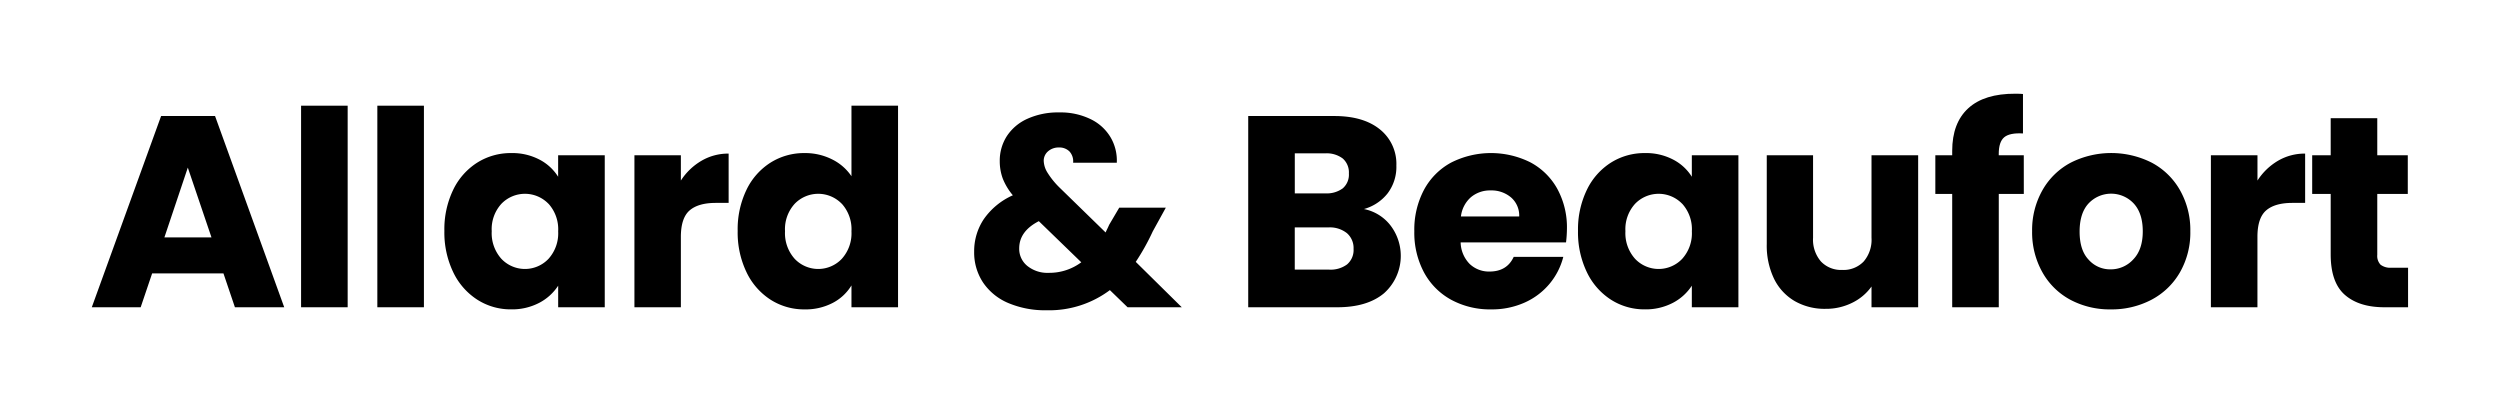
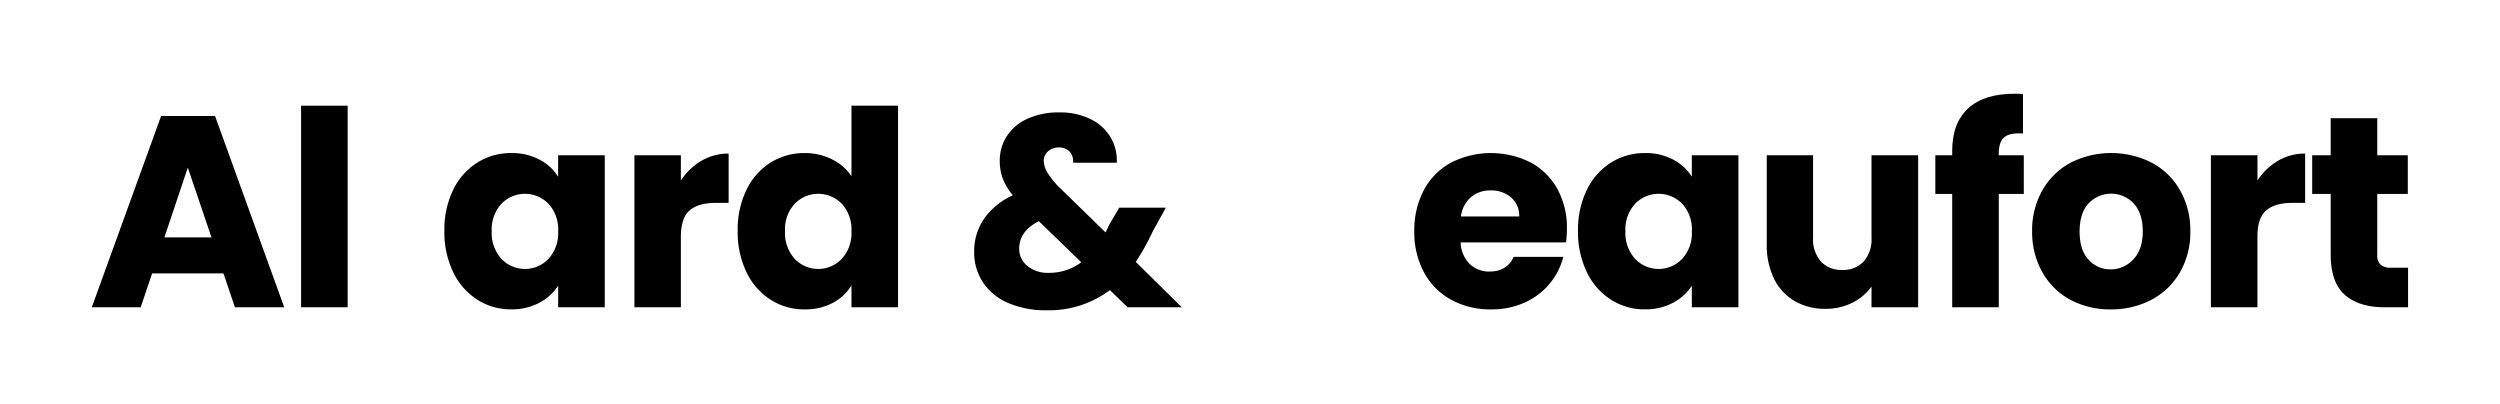
<svg xmlns="http://www.w3.org/2000/svg" id="Layer_3" data-name="Layer 3" viewBox="0 0 716 115.68">
  <title>logo words 2</title>
  <path d="M64,78.31H43.57L40.29,88h-14L46.14,33.23H61.59L81.4,88H67.28ZM60.57,68,53.79,48,47.08,68Z" />
  <path d="M99.57,30.27V88H86.23V30.27Z" />
-   <path d="M121.41,30.27V88H108.07V30.27Z" />
  <path d="M129.79,54.37a18.9,18.9,0,0,1,6.9-7.8,18,18,0,0,1,9.75-2.73,16.75,16.75,0,0,1,8.07,1.87,13.8,13.8,0,0,1,5.34,4.91V44.46H173.2V88H159.86V81.82a14.41,14.41,0,0,1-5.42,4.91,16.75,16.75,0,0,1-8.07,1.87,17.69,17.69,0,0,1-9.67-2.77,19.11,19.11,0,0,1-6.9-7.88,26.24,26.24,0,0,1-2.53-11.82A26,26,0,0,1,129.79,54.37Zm27.3,4a9.37,9.37,0,0,0-13.49,0,10.77,10.77,0,0,0-2.77,7.84,11,11,0,0,0,2.77,7.92,9.29,9.29,0,0,0,13.49,0,10.91,10.91,0,0,0,2.77-7.88A10.91,10.91,0,0,0,157.09,58.35Z" />
  <path d="M200.88,46.06a15.09,15.09,0,0,1,7.8-2.07V58.11H205q-5,0-7.49,2.15T195,67.78V88H181.7V44.46H195v7.25A17.6,17.6,0,0,1,200.88,46.06Z" />
  <path d="M213.79,54.37a18.9,18.9,0,0,1,6.9-7.8,18,18,0,0,1,9.75-2.73,17.14,17.14,0,0,1,7.84,1.79,14.3,14.3,0,0,1,5.58,4.84V30.27H257.2V88H243.86V81.74a13.59,13.59,0,0,1-5.34,5,16.75,16.75,0,0,1-8.07,1.87,17.82,17.82,0,0,1-9.75-2.77,19.11,19.11,0,0,1-6.9-7.88,26.24,26.24,0,0,1-2.53-11.82A26,26,0,0,1,213.79,54.37Zm27.3,4a9.37,9.37,0,0,0-13.49,0,10.77,10.77,0,0,0-2.77,7.84,11,11,0,0,0,2.77,7.92,9.29,9.29,0,0,0,13.49,0,10.91,10.91,0,0,0,2.77-7.88A10.91,10.91,0,0,0,241.09,58.35Z" />
  <path d="M322.94,88l-5.07-4.91a29,29,0,0,1-18.09,5.77,27.05,27.05,0,0,1-11-2.07,16.37,16.37,0,0,1-7.21-5.85A15.52,15.52,0,0,1,279,72.07a16.49,16.49,0,0,1,2.77-9.32,20,20,0,0,1,8.31-6.82,17.37,17.37,0,0,1-2.89-4.8,14.27,14.27,0,0,1-.86-5,13,13,0,0,1,2-7.1,13.73,13.73,0,0,1,5.89-5,21.2,21.2,0,0,1,9.16-1.83,19.57,19.57,0,0,1,9.13,2,13.37,13.37,0,0,1,5.62,5.23,13.12,13.12,0,0,1,1.72,7.18H307.34a4.16,4.16,0,0,0-1.05-3.24,4.06,4.06,0,0,0-3-1.13,4.57,4.57,0,0,0-3.12,1.09A3.56,3.56,0,0,0,298.92,46,6.8,6.8,0,0,0,300,49.45a23,23,0,0,0,3.31,4.13l13.34,13q.16-.39.43-.94c.18-.36.38-.78.58-1.25l2.89-4.91h13.34l-3.74,6.79A64.57,64.57,0,0,1,325.28,75L338.46,88ZM309.68,75.12,297.52,63.34q-5.62,2.89-5.62,7.8a6.28,6.28,0,0,0,2.3,5,9.16,9.16,0,0,0,6.2,2A15.32,15.32,0,0,0,309.68,75.12Z" />
-   <path d="M398.28,64.62A14.35,14.35,0,0,1,396.37,84q-4.8,4-13.38,4h-25.5V33.23h24.65q8.34,0,13.06,3.82a12.64,12.64,0,0,1,4.72,10.37,12.53,12.53,0,0,1-2.54,8,13.11,13.11,0,0,1-6.75,4.45A12.74,12.74,0,0,1,398.28,64.62Zm-27.45-9.24h8.74a7.73,7.73,0,0,0,5-1.44,5.18,5.18,0,0,0,1.75-4.25,5.3,5.3,0,0,0-1.75-4.29,7.6,7.6,0,0,0-5-1.48h-8.74Zm15,20.32a5.4,5.4,0,0,0,1.83-4.41,5.64,5.64,0,0,0-1.91-4.52,7.83,7.83,0,0,0-5.26-1.64h-9.67V77.22h9.83A7.91,7.91,0,0,0,385.84,75.7Z" />
  <path d="M448.51,69.42H418.33a9.06,9.06,0,0,0,2.61,6.2,8,8,0,0,0,5.65,2.15q5,0,6.94-4.21h14.2a19.49,19.49,0,0,1-3.94,7.72,19.71,19.71,0,0,1-7.14,5.38,22.92,22.92,0,0,1-9.59,1.95,23.33,23.33,0,0,1-11.39-2.73,19.41,19.41,0,0,1-7.8-7.8,24.09,24.09,0,0,1-2.81-11.85,24.35,24.35,0,0,1,2.77-11.86,19.16,19.16,0,0,1,7.76-7.8,25.28,25.28,0,0,1,22.7-.08A19,19,0,0,1,446,54.06a23,23,0,0,1,2.77,11.47A34,34,0,0,1,448.51,69.42ZM435.1,62a6.86,6.86,0,0,0-2.34-5.46,8.62,8.62,0,0,0-5.85-2,8.45,8.45,0,0,0-5.65,1.95A8.65,8.65,0,0,0,418.41,62Z" />
  <path d="M454.48,54.37a18.91,18.91,0,0,1,6.9-7.8,18,18,0,0,1,9.75-2.73,16.75,16.75,0,0,1,8.07,1.87,13.79,13.79,0,0,1,5.34,4.91V44.46h13.34V88H484.54V81.82a14.41,14.41,0,0,1-5.42,4.91,16.75,16.75,0,0,1-8.07,1.87,17.69,17.69,0,0,1-9.67-2.77,19.12,19.12,0,0,1-6.9-7.88,26.24,26.24,0,0,1-2.54-11.82A26,26,0,0,1,454.48,54.37Zm27.3,4a9.37,9.37,0,0,0-13.49,0,10.77,10.77,0,0,0-2.77,7.84,11,11,0,0,0,2.77,7.92,9.29,9.29,0,0,0,13.49,0,10.91,10.91,0,0,0,2.77-7.88A10.91,10.91,0,0,0,481.78,58.35Z" />
  <path d="M549.36,44.46V88H536V82.06a14.64,14.64,0,0,1-5.5,4.64,16.78,16.78,0,0,1-7.68,1.75A17.2,17.2,0,0,1,514,86.23a15,15,0,0,1-5.93-6.43A21.89,21.89,0,0,1,506,69.89V44.46h13.26V68.1a9.55,9.55,0,0,0,2.26,6.79,7.93,7.93,0,0,0,6.08,2.42,8,8,0,0,0,6.16-2.42A9.55,9.55,0,0,0,536,68.1V44.46Z" />
  <path d="M579.62,55.54h-7.17V88H559.11V55.54h-4.83V44.46h4.83V43.22q0-8,4.6-12.21t13.49-4.17q1.48,0,2.18.08V38.22Q575.56,38,574,39.32t-1.56,4.76v.39h7.17Z" />
  <path d="M593,85.88a20,20,0,0,1-8-7.8A23.31,23.31,0,0,1,582,66.22a23.11,23.11,0,0,1,3-11.82,20.12,20.12,0,0,1,8.11-7.84,25.77,25.77,0,0,1,23.09,0,20.13,20.13,0,0,1,8.11,7.84,23.12,23.12,0,0,1,3,11.82,22.89,22.89,0,0,1-3,11.82,20.3,20.3,0,0,1-8.19,7.84,24.48,24.48,0,0,1-11.58,2.73A24,24,0,0,1,593,85.88Zm18-11.62q2.69-2.81,2.69-8t-2.61-8a8.86,8.86,0,0,0-12.91,0q-2.57,2.77-2.57,8.07t2.54,8a8.2,8.2,0,0,0,6.36,2.81A8.69,8.69,0,0,0,611,74.26Z" />
  <path d="M652.39,46.06a15.09,15.09,0,0,1,7.8-2.07V58.11h-3.67q-5,0-7.49,2.15t-2.5,7.53V88H633.2V44.46h13.34v7.25A17.6,17.6,0,0,1,652.39,46.06Z" />
  <path d="M689.67,76.68V88h-6.79q-7.25,0-11.31-3.55t-4.06-11.58V55.54h-5.3V44.46h5.3V33.86h13.34V44.46h8.74V55.54h-8.74V73a3.65,3.65,0,0,0,.94,2.81,4.56,4.56,0,0,0,3.12.86Z" />
</svg>